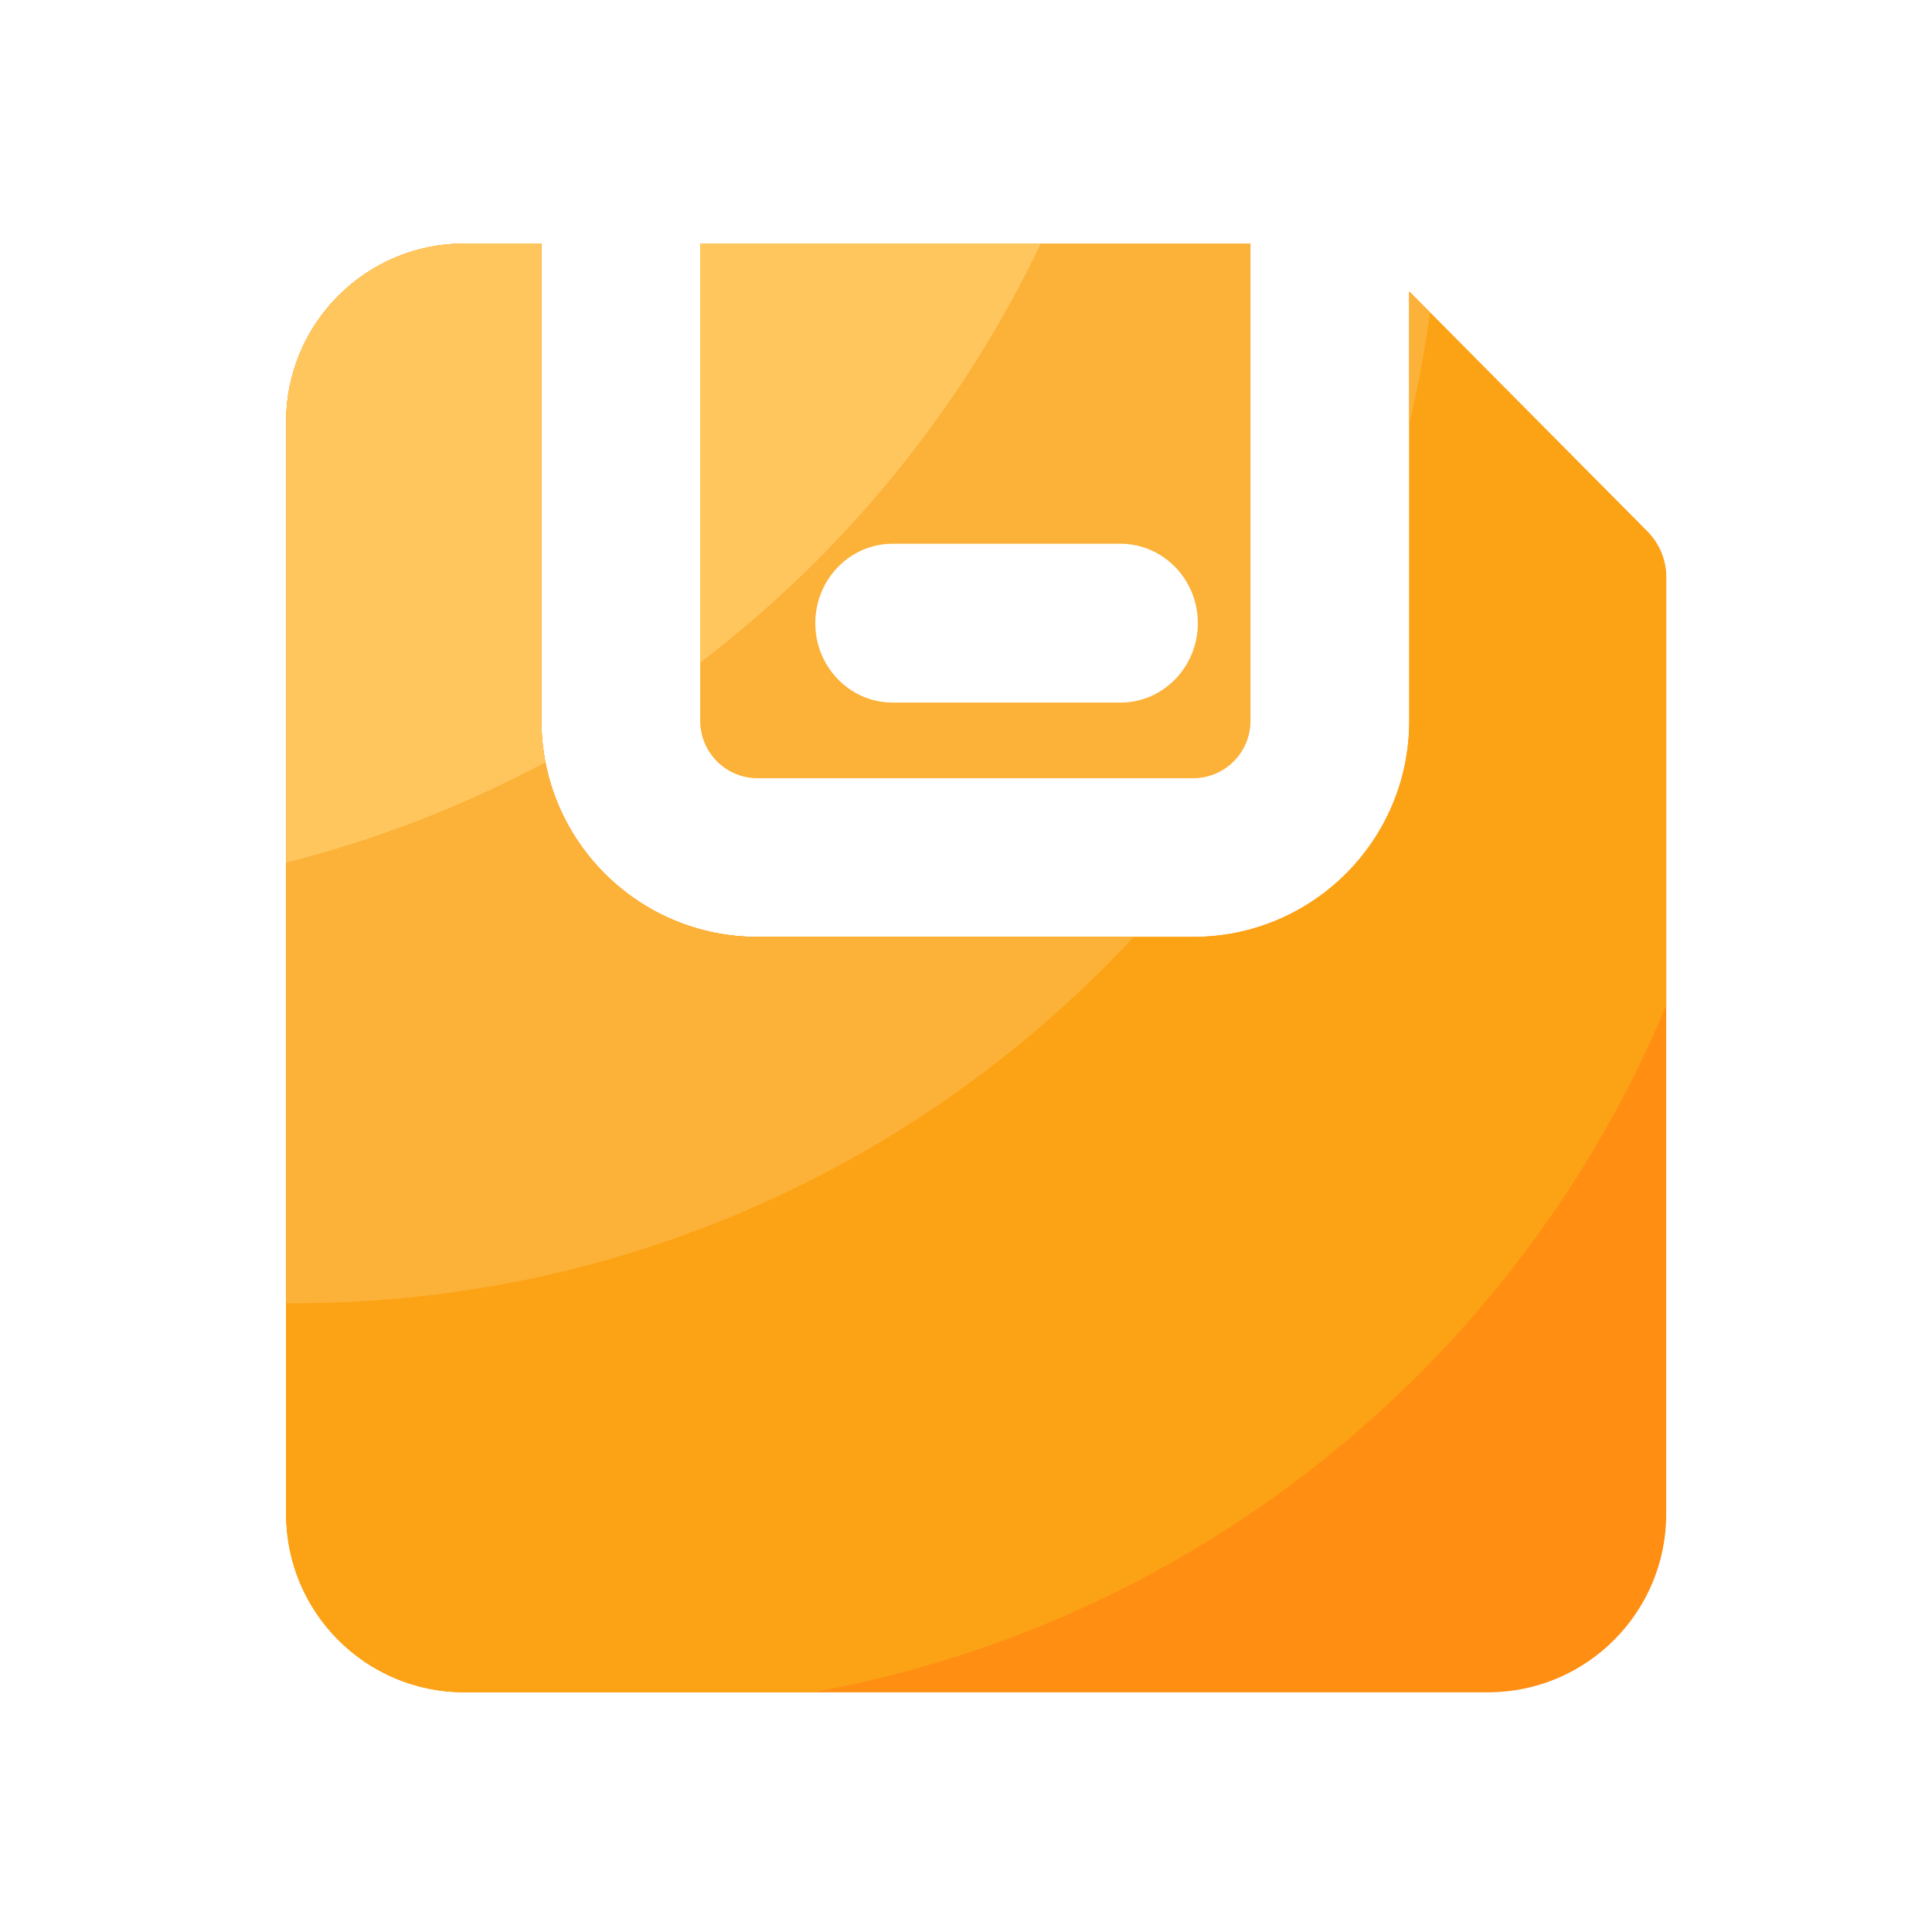
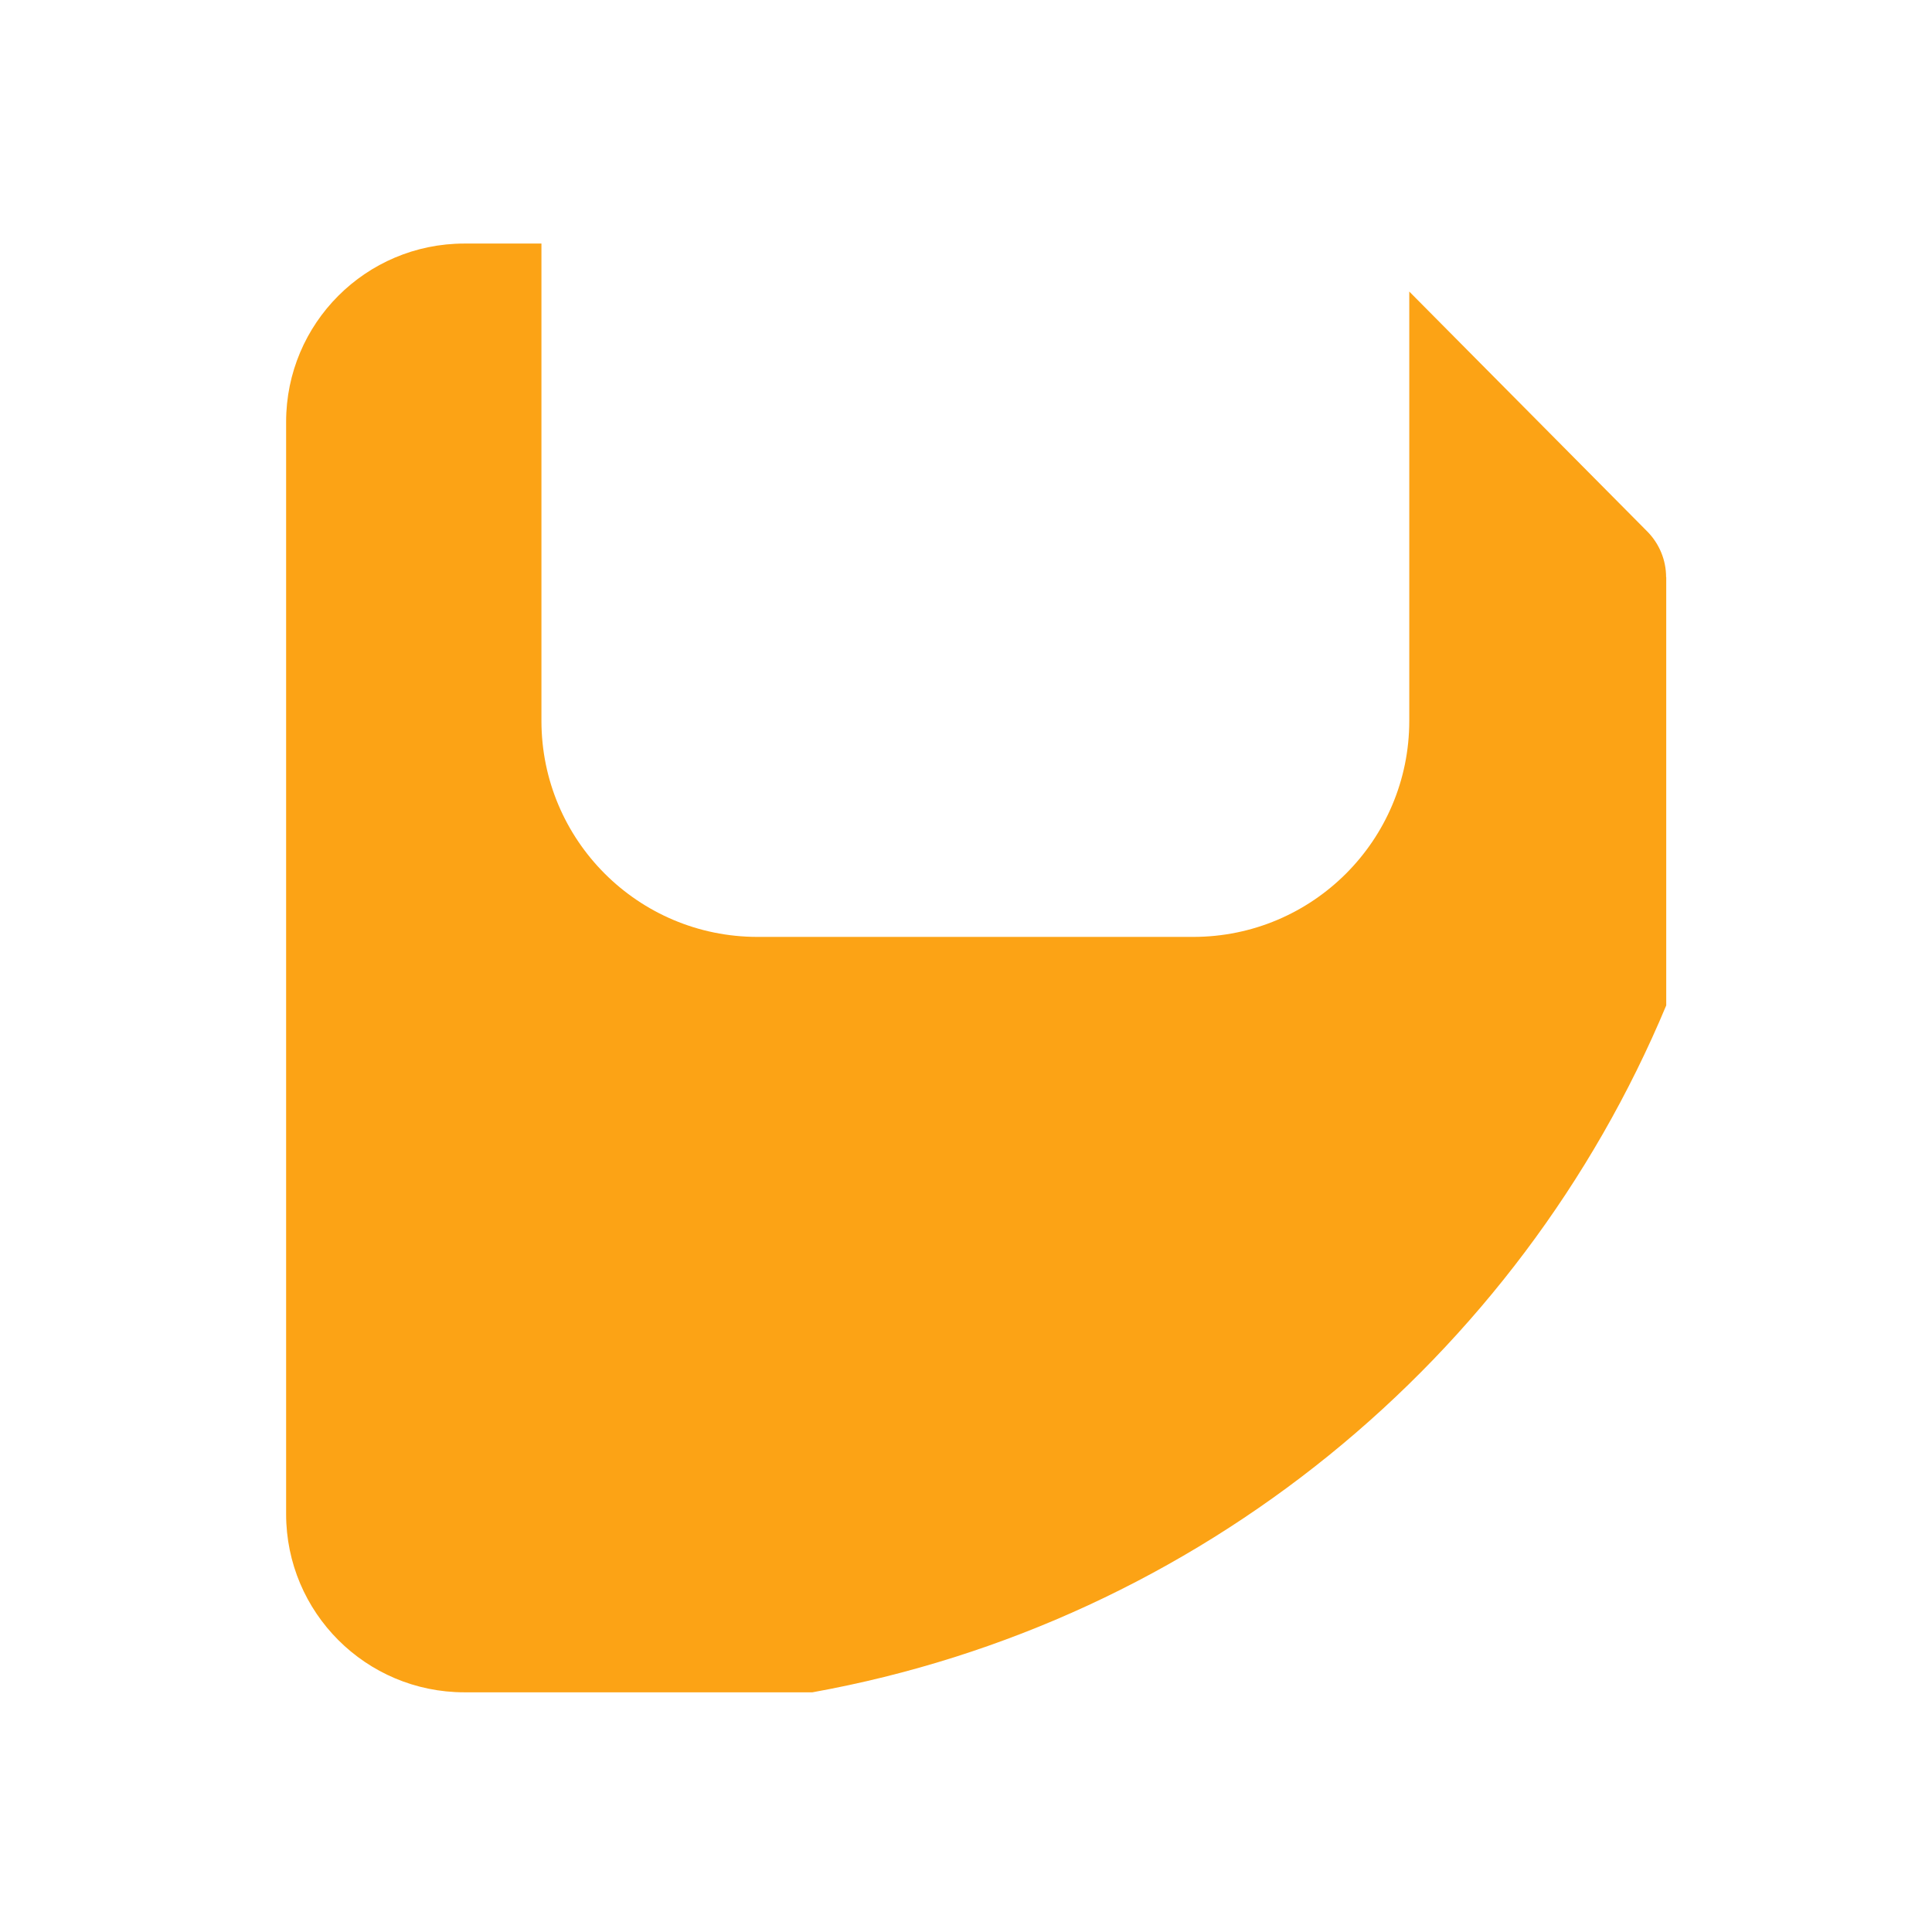
<svg xmlns="http://www.w3.org/2000/svg" width="32" height="32" viewBox="0 0 32 32" fill="none">
-   <path d="M23.342 4.829V11.939C23.342 13.917 21.739 15.518 19.763 15.518H12.547C10.569 15.518 8.968 13.915 8.968 11.939V4.034H7.692C6.06 4.034 4.739 5.357 4.739 6.987V25.077C4.739 26.709 6.062 28.03 7.692 28.03H24.644C26.276 28.03 27.598 26.707 27.598 25.077V9.56C27.598 9.277 27.486 9.005 27.286 8.803L23.342 4.829Z" fill="#FF8E12" />
-   <path d="M11.598 4.034V11.941C11.598 12.464 12.024 12.89 12.547 12.89H19.763C20.286 12.89 20.712 12.464 20.712 11.941V4.034H11.598ZM18.558 11.637H14.785C14.078 11.637 13.504 11.048 13.504 10.322C13.504 9.595 14.078 9.006 14.785 9.006H18.558C19.265 9.006 19.84 9.595 19.84 10.322C19.84 11.048 19.265 11.637 18.558 11.637Z" fill="#FCB138" />
  <path d="M27.596 9.56C27.596 9.277 27.484 9.005 27.284 8.803L23.342 4.829V11.939C23.342 13.917 21.739 15.518 19.763 15.518H12.547C10.569 15.518 8.968 13.915 8.968 11.939V4.034H7.692C6.06 4.034 4.739 5.357 4.739 6.987V25.077C4.739 26.709 6.062 28.03 7.692 28.03H13.456C19.864 26.875 25.153 22.506 27.598 16.653V9.56H27.596Z" fill="#FCA315" />
-   <path d="M4.738 21.584C4.779 21.584 4.821 21.586 4.863 21.586C10.36 21.586 15.311 19.25 18.779 15.518H12.547C10.57 15.518 8.968 13.915 8.968 11.939V4.034H7.693C6.061 4.034 4.739 5.357 4.739 6.987V21.584H4.738ZM23.687 5.174L23.344 4.829V7.01C23.487 6.408 23.602 5.797 23.687 5.174Z" fill="#FCB138" />
-   <path d="M9.034 12.625C8.991 12.403 8.967 12.174 8.967 11.939V4.033H7.691C6.059 4.033 4.738 5.357 4.738 6.987V14.288C6.25 13.907 7.69 13.344 9.034 12.625ZM11.599 10.974C13.989 9.15 15.933 6.773 17.24 4.032H11.599V10.974Z" fill="#FFC65E" />
</svg>